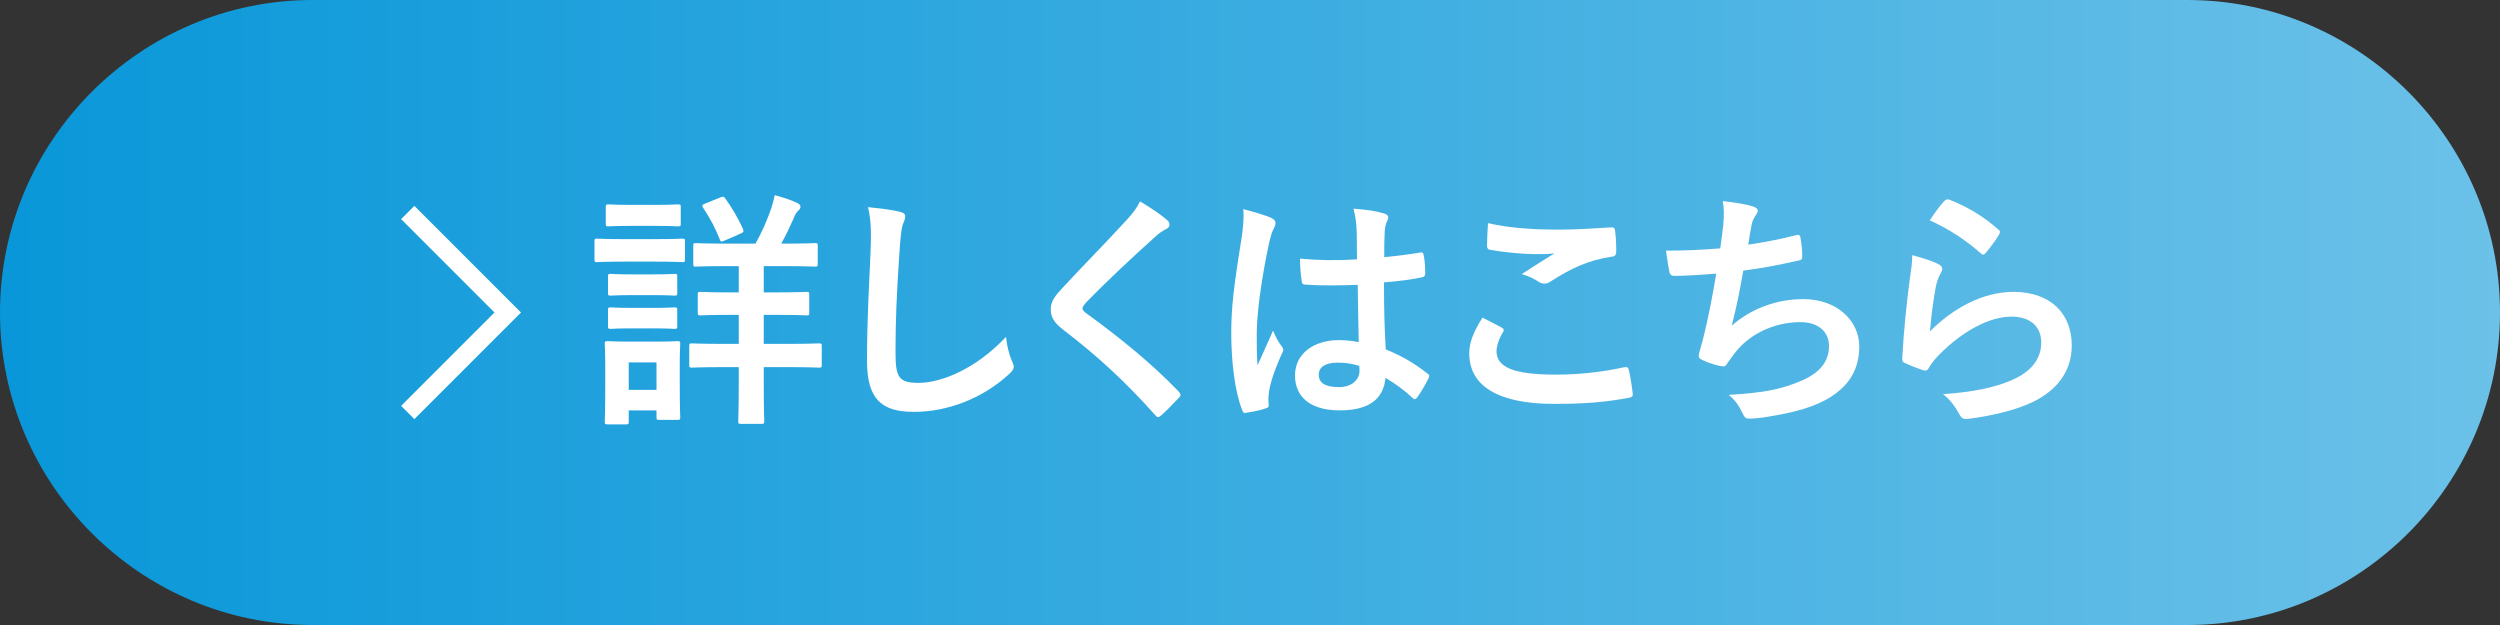
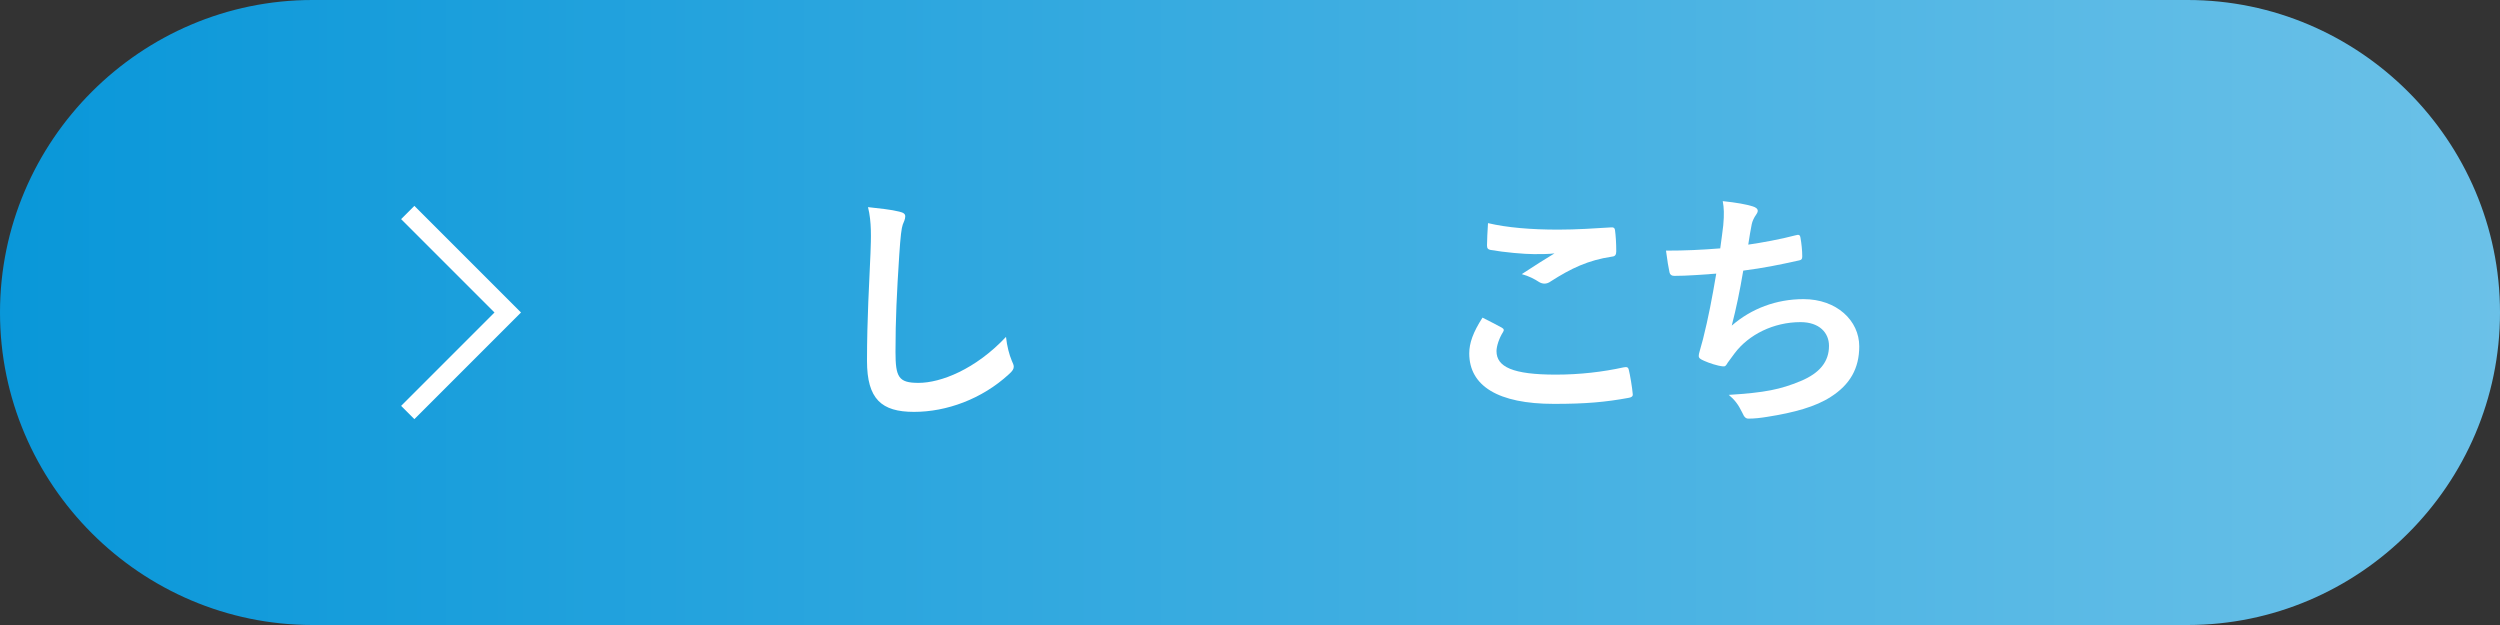
<svg xmlns="http://www.w3.org/2000/svg" id="_レイヤー_2" data-name="レイヤー 2" viewBox="0 0 200 50">
  <rect x="0" y="0" width="200" height="50" fill="#333333" stroke="none" />
  <defs>
    <style>
      .cls-1 {
        fill: none;
        stroke: #fff;
        stroke-miterlimit: 10;
        stroke-width: 1.5px;
      }

      .cls-2 {
        fill: #fff;
      }

      .cls-3 {
        fill: url(#_名称未設定グラデーション_46);
      }
    </style>
    <linearGradient id="_名称未設定グラデーション_46" data-name="名称未設定グラデーション 46" x1="0" y1="25" x2="200" y2="25" gradientUnits="userSpaceOnUse">
      <stop offset="0" stop-color="#0997d9" />
      <stop offset="1" stop-color="#6bc1e8" />
    </linearGradient>
  </defs>
  <g id="_レイヤー_2-2" data-name="レイヤー 2">
    <g>
      <path class="cls-3" d="m200,25c0,13.75-11.25,25-25,25H25C11.25,50,0,38.75,0,25h0C0,11.25,11.25,0,25,0h150c13.75,0,25,11.25,25,25h0Z" />
      <g>
        <g>
-           <path class="cls-2" d="m52.44,19.13c1.52,0,2.02-.04,2.14-.04.2,0,.22.02.22.22v1.42c0,.22-.02.24-.22.24-.12,0-.62-.04-2.14-.04h-2.54c-1.52,0-2.02.04-2.14.04-.18,0-.2-.02-.2-.24v-1.42c0-.2.02-.22.2-.22.12,0,.62.04,2.14.04h2.54Zm1.94,11.36c0,2.32.04,2.76.04,2.88,0,.2-.02.22-.22.22h-1.46c-.2,0-.22-.02-.22-.22v-.54h-2.22v.9c0,.2-.02.22-.22.22h-1.46c-.22,0-.24-.02-.24-.22,0-.12.04-.58.04-3v-1.34c0-1.26-.04-1.74-.04-1.88,0-.2.02-.22.24-.22.12,0,.54.04,1.82.04h1.92c1.3,0,1.7-.04,1.84-.04.2,0,.22.02.22.22,0,.12-.04.6-.04,1.54v1.44Zm-1.96-14.1c1.28,0,1.68-.04,1.8-.04.22,0,.24.02.24.22v1.32c0,.2-.02.22-.24.22-.12,0-.52-.04-1.8-.04h-1.92c-1.3,0-1.7.04-1.82.04-.2,0-.22-.02-.22-.22v-1.32c0-.2.02-.22.22-.22.12,0,.52.04,1.82.04h1.92Zm-.16,5.56c1.22,0,1.56-.04,1.68-.04.22,0,.24.02.24.22v1.3c0,.2-.02.22-.24.22-.12,0-.46-.04-1.68-.04h-1.7c-1.22,0-1.58.04-1.7.04-.2,0-.22-.02-.22-.22v-1.3c0-.2.02-.22.22-.22.12,0,.48.04,1.7.04h1.7Zm0,2.68c1.22,0,1.56-.04,1.68-.04.22,0,.24.02.24.22v1.28c0,.2-.02.22-.24.22-.12,0-.46-.04-1.68-.04h-1.7c-1.22,0-1.58.04-1.7.04-.2,0-.22-.02-.22-.22v-1.28c0-.2.02-.22.22-.22.12,0,.48.04,1.7.04h1.7Zm-1.96,4.36v2.2h2.22v-2.2h-2.22Zm10.8-3.8v2.32h1.82c1.84,0,2.48-.04,2.6-.04.2,0,.22.02.22.22v1.5c0,.2-.02.22-.22.22-.12,0-.76-.04-2.6-.04h-1.82v1.38c0,1.9.04,2.82.04,2.94,0,.2-.02.22-.24.22h-1.62c-.2,0-.22-.02-.22-.22,0-.12.04-1.04.04-2.94v-1.38h-1.14c-1.86,0-2.48.04-2.6.04-.2,0-.22-.02-.22-.22v-1.5c0-.2.02-.22.22-.22.12,0,.74.04,2.6.04h1.14v-2.32h-.66c-1.7,0-2.28.04-2.4.04-.2,0-.22-.02-.22-.22v-1.44c0-.2.02-.22.22-.22.12,0,.7.04,2.4.04h.66v-2.1h-.9c-1.8,0-2.4.04-2.54.04-.18,0-.2-.02-.2-.22v-1.44c0-.2.02-.22.2-.22.14,0,.74.04,2.54.04h2.24c.52-.94.9-1.8,1.26-2.82.1-.32.2-.68.28-1.06.58.16,1.3.38,1.82.64.16.08.24.18.24.28,0,.14-.06.22-.2.34-.14.14-.24.32-.34.58-.28.64-.6,1.32-1,2.04h.16c1.8,0,2.42-.04,2.54-.04.2,0,.22.02.22.22v1.44c0,.2-.02.22-.22.22-.12,0-.74-.04-2.54-.04h-1.56v2.1h1.02c1.7,0,2.28-.04,2.4-.04.2,0,.22.02.22.22v1.44c0,.2-.02.22-.22.22-.12,0-.7-.04-2.4-.04h-1.02Zm-3.46-9.4c.18-.08.26-.08.38.08.52.72,1.04,1.6,1.42,2.44.08.22.04.28-.2.38l-1.28.56c-.28.12-.3.1-.38-.1-.34-.88-.8-1.74-1.34-2.54-.1-.18-.08-.22.16-.32l1.24-.5Z" />
          <path class="cls-2" d="m71.94,16.93c.34.08.48.18.48.38,0,.22-.12.46-.2.66-.1.28-.18.9-.28,2.44-.2,3.08-.3,5.12-.3,7.74,0,2.02.24,2.48,1.84,2.48,1.78,0,4.56-1.08,7-3.68.08.76.26,1.42.46,1.9.1.22.16.36.16.48,0,.18-.08.34-.4.62-2.16,1.98-4.98,3-7.58,3s-3.76-1.02-3.76-4.08c0-3.36.18-6.24.28-8.64.04-1.18.1-2.46-.2-3.66.92.1,1.88.2,2.5.36Z" />
-           <path class="cls-2" d="m93.4,17.63c.1.08.16.24.16.32,0,.18-.1.3-.28.38-.24.12-.54.3-.96.7-1.72,1.54-3.92,3.6-5.46,5.2-.18.22-.26.34-.26.44,0,.12.08.22.26.36,2.6,1.88,5.3,4.06,7.44,6.3.08.1.14.18.14.26s-.04.14-.14.24c-.46.5-1.04,1.08-1.38,1.38-.12.1-.2.16-.28.16s-.14-.06-.24-.18c-2.32-2.6-4.56-4.68-7.28-6.76-.76-.58-1.06-1.02-1.06-1.68s.36-1.1.98-1.76c1.7-1.84,3.36-3.5,5.08-5.38.54-.58.84-1,1.08-1.5.88.52,1.64,1.04,2.2,1.52Z" />
-           <path class="cls-2" d="m101.74,17.45c.22.12.3.24.3.4,0,.14-.06.28-.14.44-.14.24-.22.52-.36,1.1-.66,3.02-1,5.82-1,7.28,0,.8,0,1.72.06,2.56.4-.92.82-1.78,1.24-2.78.28.64.44.92.7,1.26.08.1.12.18.12.28s-.04.2-.12.32c-.7,1.58-.94,2.46-1.02,3.04-.08.56-.04.86-.02,1.06.02.14-.06.2-.24.26-.38.14-.96.26-1.5.34-.22.06-.3.04-.4-.24-.56-1.42-.86-3.8-.86-6.1,0-1.92.16-3.52.82-7.58.1-.7.22-1.56.14-2.36.8.2,1.88.52,2.28.72Zm6.88,5.34c-1.36.04-2.76.08-4.12-.02-.26,0-.34-.06-.36-.26-.08-.48-.14-1.2-.14-1.82,1.5.14,3.06.16,4.56.06,0-.72-.02-1.36-.02-2.1-.02-.72-.08-1.24-.26-1.96,1.16.1,1.76.18,2.42.38.22.06.36.16.36.34,0,.1-.04.16-.12.34s-.14.44-.16.7c-.04.68-.04,1.2-.04,2.12.94-.08,1.98-.22,2.84-.36.24-.06.28.02.32.24.08.36.12,1,.12,1.42,0,.18-.08.28-.22.3-.72.18-2.04.34-3.08.42,0,2.24.04,3.64.14,5.36,1.18.48,2.2,1.04,3.32,1.92.18.12.2.18.1.4-.26.52-.58,1.08-.92,1.54-.06.08-.12.12-.18.12s-.12-.04-.18-.1c-.62-.58-1.28-1.08-2.16-1.6-.16,1.68-1.3,2.6-3.66,2.6s-3.58-1.08-3.58-2.8,1.48-2.82,3.5-2.82c.52,0,1.12.06,1.6.16-.04-1.54-.06-3-.08-4.58Zm-1.62,6.22c-.94,0-1.5.34-1.5.96s.44,1,1.62,1c1,0,1.64-.58,1.64-1.3,0-.14,0-.24-.02-.4-.64-.2-1.18-.26-1.74-.26Z" />
          <path class="cls-2" d="m120.14,26.21c.18.1.2.2.1.36-.3.46-.52,1.12-.52,1.52,0,1.26,1.3,1.88,4.74,1.88,1.94,0,3.78-.22,5.42-.58.28-.06.38,0,.42.18.1.38.28,1.46.32,1.96.02.18-.1.26-.34.3-1.86.34-3.42.48-5.96.48-4.48,0-6.78-1.44-6.78-4.04,0-.82.3-1.68,1.06-2.86.52.26,1.02.52,1.54.8Zm4.52-7.84c1.46,0,2.96-.1,4.24-.18.2-.02.28.06.3.22.06.46.1,1.02.1,1.7,0,.28-.1.4-.34.42-1.9.28-3.28.94-4.9,1.98-.16.12-.34.18-.5.18-.14,0-.28-.04-.42-.12-.4-.26-.82-.48-1.4-.64,1.04-.68,1.92-1.24,2.62-1.66-.44.06-1.06.06-1.64.06-.76,0-2.38-.14-3.5-.34-.18-.04-.26-.12-.26-.36,0-.48.04-1.06.08-1.78,1.52.36,3.44.52,5.62.52Z" />
          <path class="cls-2" d="m137.86,18.03c.08-.88.06-1.4-.04-1.94,1.14.12,1.88.26,2.4.42.26.08.4.2.4.36,0,.1-.08.24-.14.32-.14.18-.3.52-.34.74-.1.54-.18.94-.28,1.64,1-.14,2.64-.44,3.76-.74.28-.08.38-.06.42.2.08.46.14,1,.14,1.48,0,.22-.06.28-.24.32-1.72.38-2.8.6-4.48.82-.28,1.66-.56,3-.92,4.4,1.56-1.36,3.56-2.12,5.74-2.12,2.66,0,4.46,1.72,4.46,3.78,0,1.76-.74,3.06-2.28,4.04-1.2.78-2.92,1.26-5.1,1.6-.5.08-.98.14-1.48.14-.2,0-.34-.1-.5-.48-.32-.66-.62-1.04-1.08-1.42,2.92-.18,4.14-.44,5.74-1.1,1.54-.64,2.28-1.56,2.28-2.82,0-1.04-.76-1.9-2.28-1.9-2.16,0-4.14,1-5.26,2.48-.18.26-.38.5-.56.76-.14.24-.2.32-.38.3-.44-.04-1.1-.26-1.5-.44-.32-.14-.44-.22-.44-.4,0-.08.02-.22.08-.4.1-.34.18-.64.26-.94.44-1.76.72-3.24,1.06-5.24-1.08.08-2.34.18-3.36.18-.22,0-.34-.1-.38-.28-.06-.24-.2-1.08-.28-1.74,1.56,0,2.8-.06,4.34-.18.1-.7.18-1.36.24-1.84Z" />
-           <path class="cls-2" d="m155.06,21.13c.22.1.32.22.32.38,0,.1-.04.2-.1.3-.18.32-.32.68-.4,1.06-.2,1.02-.4,2.5-.48,3.64,1.84-1.86,4.24-3.16,6.68-3.16,2.92,0,4.66,1.7,4.66,4.28,0,2.18-1.3,3.62-3.02,4.48-1.34.68-3.4,1.16-5.12,1.38-.44.06-.62.04-.8-.26-.38-.68-.74-1.22-1.36-1.7,2.24-.14,4.16-.52,5.5-1.12,1.62-.7,2.36-1.74,2.36-3.02,0-1.08-.68-2.06-2.4-2.06s-3.88,1.14-5.76,3.04c-.36.36-.62.7-.86,1.1-.12.2-.2.2-.46.14-.46-.16-.94-.34-1.36-.54-.2-.08-.28-.12-.28-.4.12-2.32.38-4.68.62-6.46.08-.6.18-1.12.18-1.8.78.22,1.62.46,2.08.72Zm.5-5.06c.1-.1.22-.16.38-.1,1.48.58,2.72,1.34,3.92,2.38.1.08.14.14.14.22,0,.06-.04.14-.1.24-.26.42-.68,1-1.02,1.4-.08.1-.16.16-.22.16-.08,0-.14-.04-.24-.14-1.12-.98-2.46-1.9-4.04-2.6.48-.72.86-1.24,1.18-1.56Z" />
        </g>
        <polyline class="cls-1" points="32.62 17 40.62 25 32.62 33" />
      </g>
    </g>
  </g>
</svg>